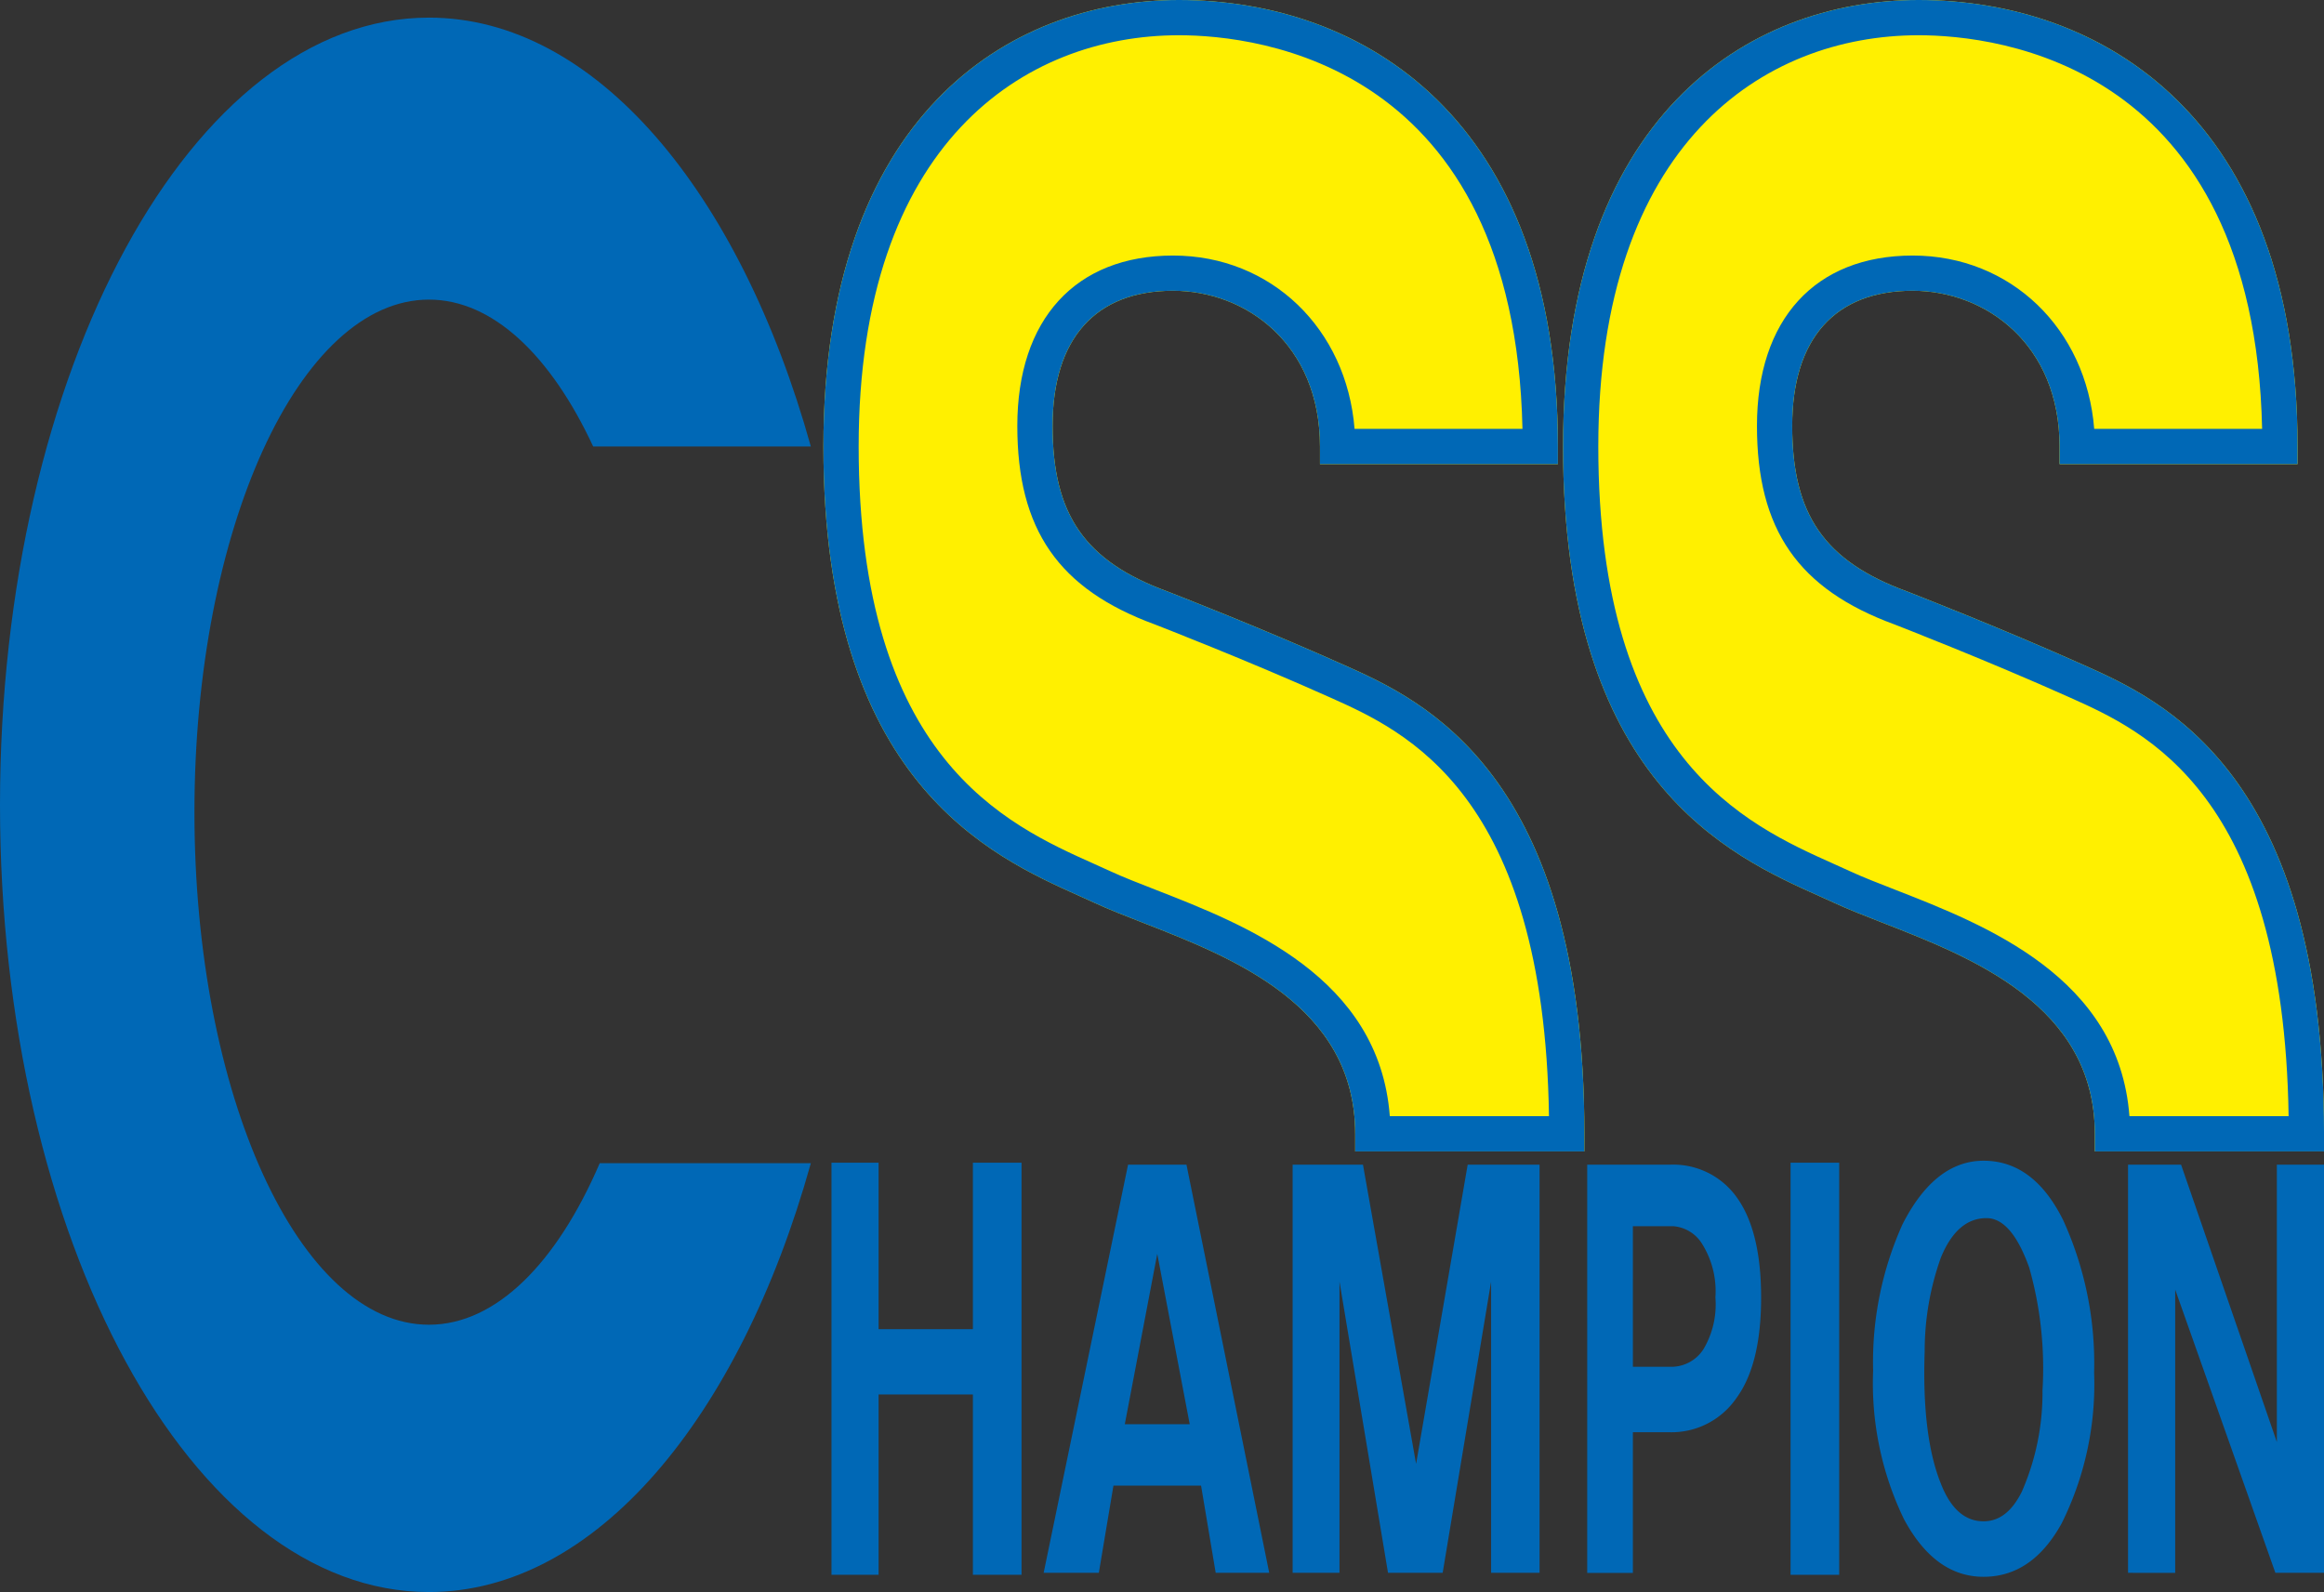
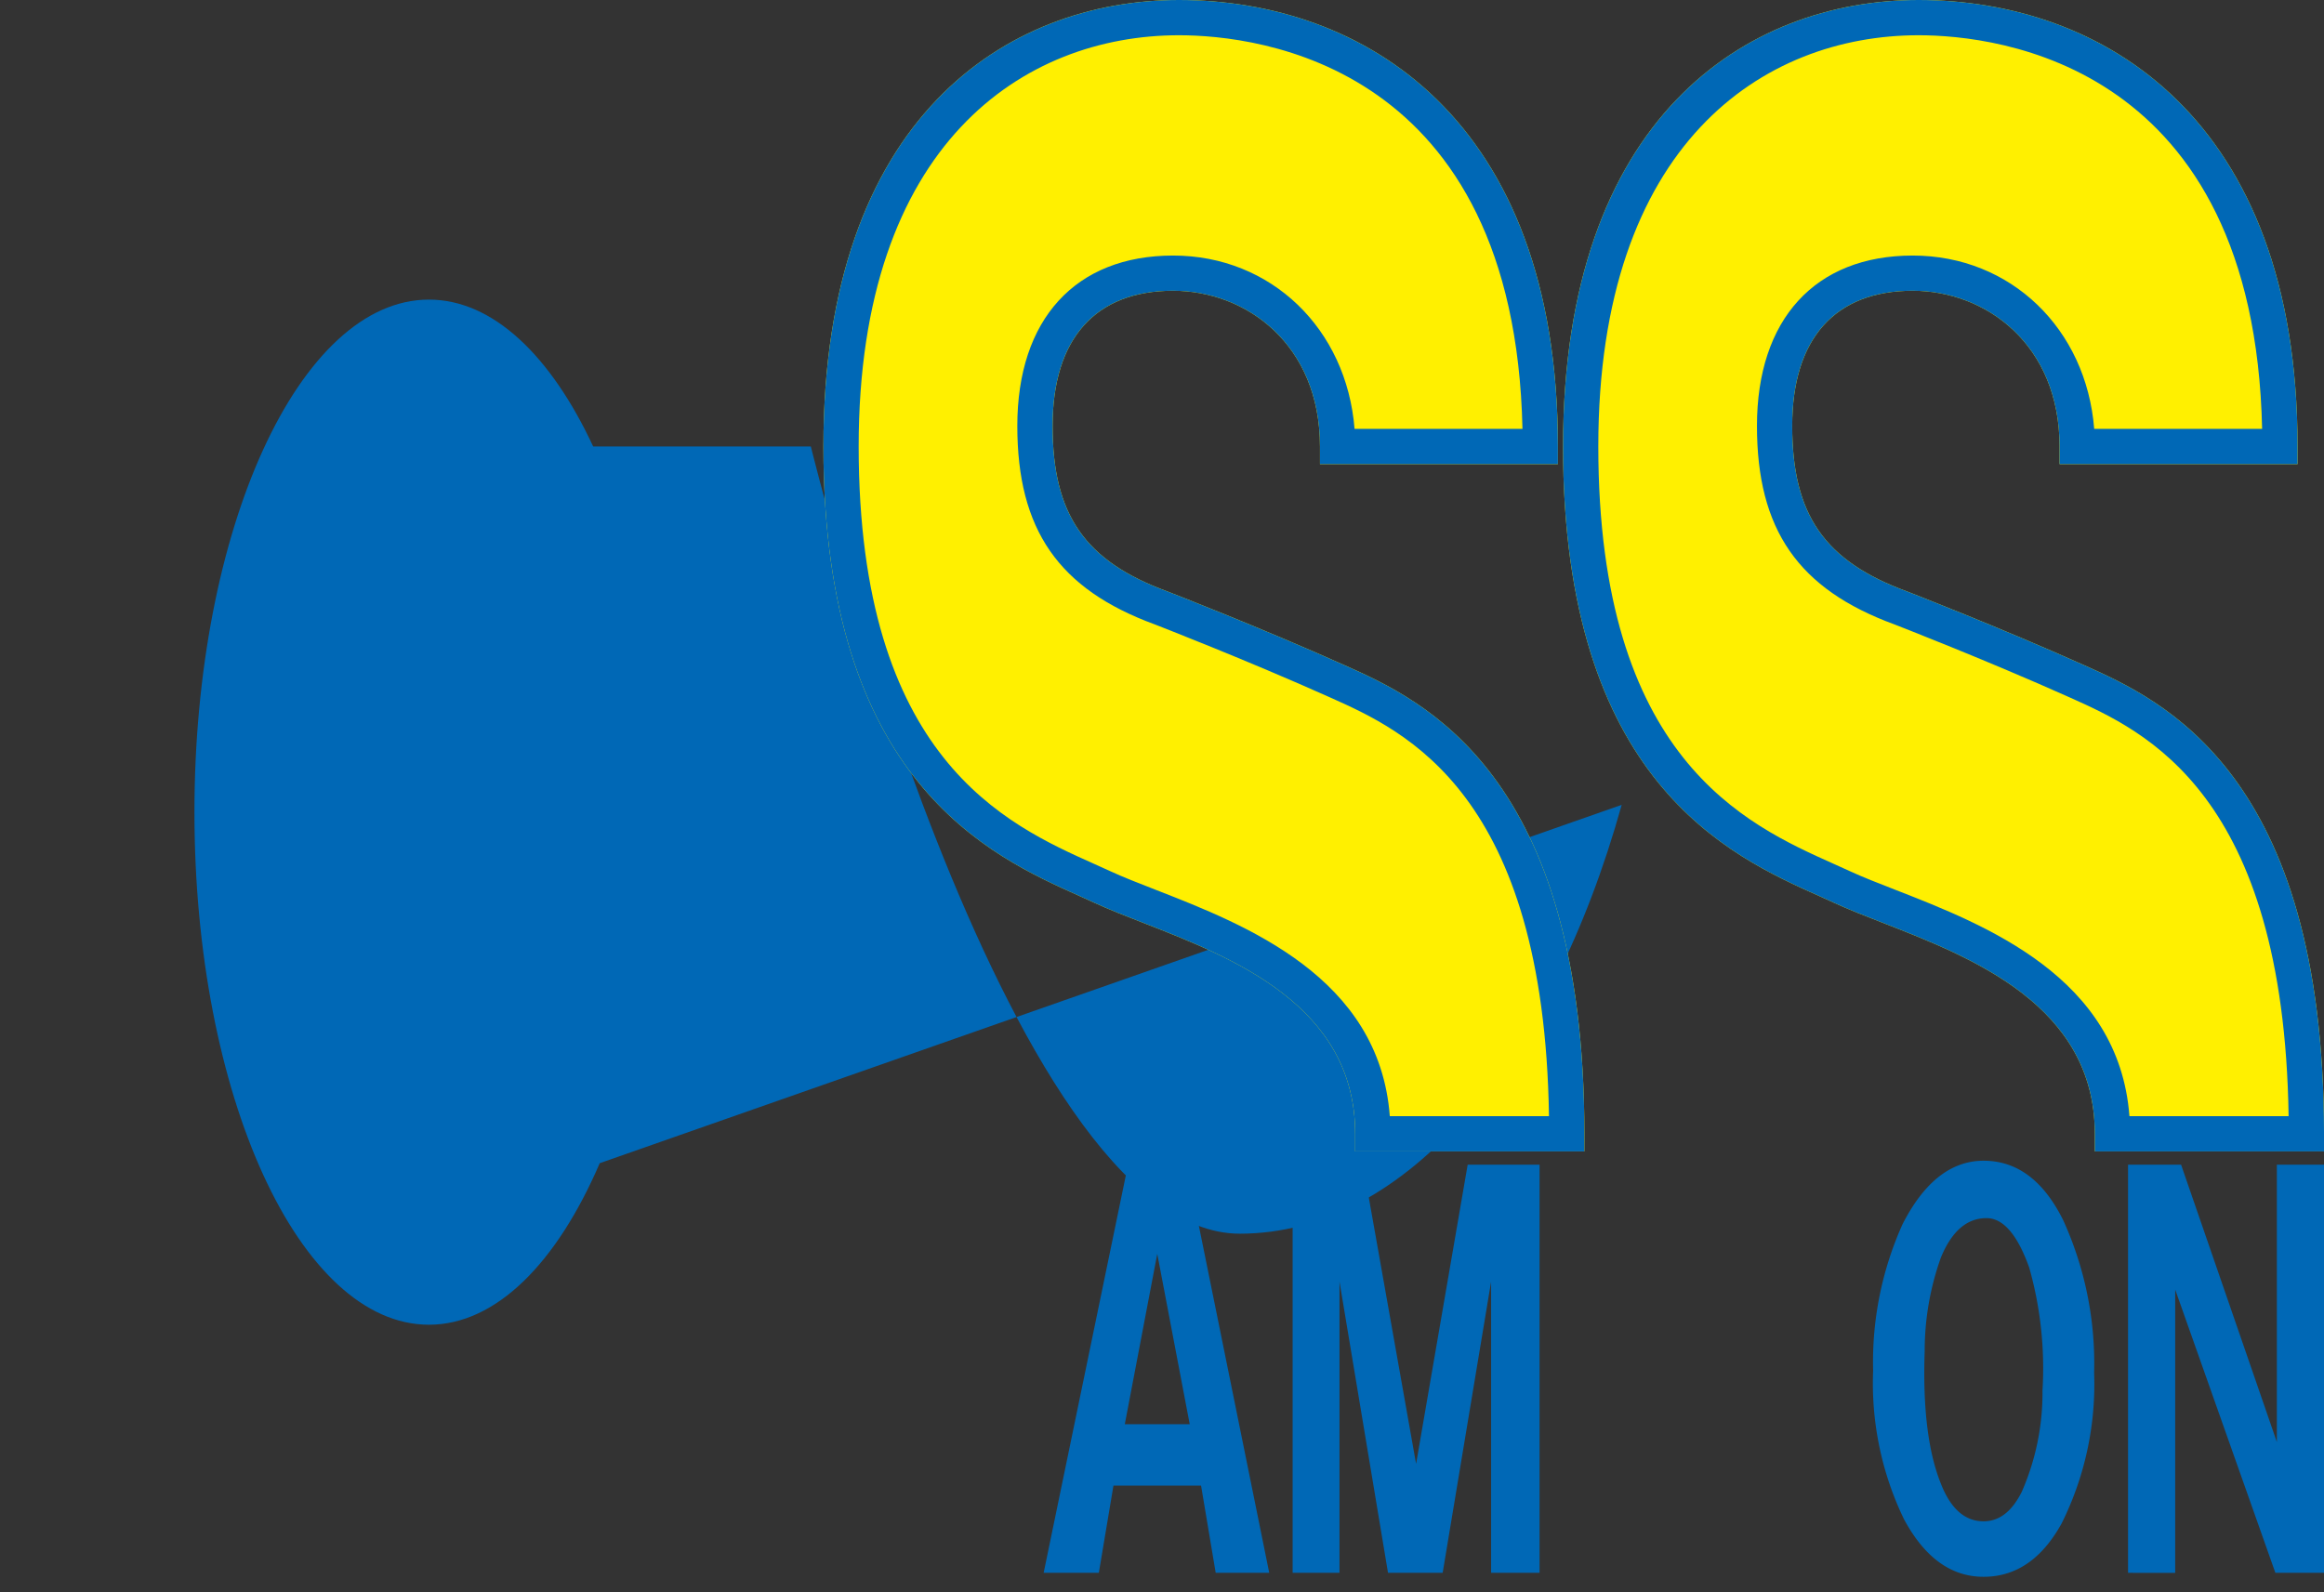
<svg xmlns="http://www.w3.org/2000/svg" viewBox="0 0 170.079 116.541">
  <rect x="0" y="0" width="170.079" height="116.541" fill="#333333" stroke="none" />
  <defs>
    <style>.cls-1{fill:#0068b6;}.cls-2{fill:#fff000;}</style>
  </defs>
  <title>logo</title>
  <g id="レイヤー_2" data-name="レイヤー 2">
    <g id="レイヤー_1-2" data-name="レイヤー 1">
-       <path class="cls-1" d="M43.891,85.148c-3.13,7.275-7.57,11.825-12.5,11.825-9.478,0-17.161-16.8-17.161-37.52s7.683-37.521,17.161-37.521c4.682,0,8.924,4.105,12.02,10.752H59.341C54.14,14.051,43.581,1.29,31.393,1.29,14.055,1.29,0,27.09,0,58.916s14.055,57.625,31.393,57.625c12.189,0,22.747-12.76,27.948-31.393Z" />
+       <path class="cls-1" d="M43.891,85.148c-3.13,7.275-7.57,11.825-12.5,11.825-9.478,0-17.161-16.8-17.161-37.52s7.683-37.521,17.161-37.521c4.682,0,8.924,4.105,12.02,10.752H59.341s14.055,57.625,31.393,57.625c12.189,0,22.747-12.76,27.948-31.393Z" />
      <path class="cls-2" d="M115.949,84.287H99.178V83c0-9.4-8.984-12.9-15.544-15.457-1.279-.5-2.486-.968-3.491-1.434-.35-.163-.724-.33-1.117-.507C72.467,62.662,60.26,57.194,60.26,32.683,60.26,8.586,73.7,0,86.277,0c13.409,0,27.737,8.586,27.737,32.683v1.29H96.6v-1.29c0-7.482-5.409-11.4-10.751-11.4-5.685,0-8.816,3.512-8.816,9.891,0,6.5,2.355,9.9,8.4,12.119.089.034,6.79,2.633,12.985,5.41,5.69,2.551,17.533,7.859,17.533,34.29Z" />
      <path class="cls-1" d="M115.949,84.287H99.178V83c0-9.4-8.984-12.9-15.544-15.457-1.279-.5-2.486-.968-3.491-1.434-.35-.163-.724-.33-1.117-.507C72.467,62.662,60.26,57.194,60.26,32.683,60.26,8.586,73.7,0,86.277,0c13.409,0,27.737,8.586,27.737,32.683v1.29H96.6v-1.29c0-7.482-5.409-11.4-10.751-11.4-5.685,0-8.816,3.512-8.816,9.891,0,6.5,2.355,9.9,8.4,12.119.089.034,6.79,2.633,12.985,5.41,5.69,2.551,17.533,7.859,17.533,34.29Zm-14.238-2.58H113.36c-.357-23.632-10.5-28.182-16-30.645-6.132-2.749-12.773-5.324-12.839-5.35-7.052-2.585-10.07-6.935-10.07-14.534,0-7.809,4.26-12.471,11.4-12.471,7.183,0,12.7,5.368,13.28,12.686H111.42C110.835,4.684,92.086,2.58,86.277,2.58c-11.33,0-23.437,7.908-23.437,30.1,0,22.84,10.792,27.673,17.24,30.562.405.181.79.353,1.149.52.932.433,2.1.888,3.341,1.371C91.144,67.7,100.947,71.514,101.711,81.707Z" />
      <path class="cls-2" d="M170.079,84.287H153.307V83c0-9.4-8.984-12.9-15.543-15.457-1.279-.5-2.486-.968-3.491-1.434-.35-.163-.724-.33-1.118-.507-6.558-2.937-18.766-8.405-18.766-32.916C114.389,8.586,127.829,0,140.406,0c13.409,0,27.738,8.586,27.738,32.683v1.29H150.727v-1.29c0-7.482-5.408-11.4-10.751-11.4-5.684,0-8.815,3.512-8.815,9.891,0,6.5,2.354,9.9,8.4,12.119.089.034,6.79,2.633,12.985,5.41,5.691,2.551,17.534,7.859,17.534,34.29Z" />
      <path class="cls-1" d="M170.079,84.287H153.307V83c0-9.4-8.984-12.9-15.543-15.457-1.279-.5-2.486-.968-3.491-1.434-.35-.163-.724-.33-1.118-.507-6.558-2.937-18.766-8.405-18.766-32.916C114.389,8.586,127.829,0,140.406,0c13.409,0,27.738,8.586,27.738,32.683v1.29H150.727v-1.29c0-7.482-5.408-11.4-10.751-11.4-5.684,0-8.815,3.512-8.815,9.891,0,6.5,2.354,9.9,8.4,12.119.089.034,6.79,2.633,12.985,5.41,5.691,2.551,17.534,7.859,17.534,34.29Zm-14.239-2.58h11.649c-.356-23.632-10.5-28.182-16-30.645-6.131-2.749-12.772-5.324-12.838-5.35-7.052-2.585-10.07-6.935-10.07-14.534,0-7.809,4.26-12.471,11.4-12.471,7.184,0,12.7,5.368,13.28,12.686H165.55C164.965,4.684,146.216,2.58,140.406,2.58c-11.33,0-23.436,7.908-23.436,30.1,0,22.84,10.792,27.673,17.24,30.562.405.181.79.353,1.149.52.931.433,2.1.888,3.341,1.371C145.274,67.7,155.076,71.514,155.84,81.707Z" />
-       <path class="cls-1" d="M60.851,85.113H64.3V97.3h6.9V85.113H74.76v30.166H71.2v-13.2H64.3v13.2H60.851Z" />
      <path class="cls-1" d="M76.379,115.134l6.176-29.876h4.276l6.056,29.876H88.969l-1.07-6.381H81.486l-1.069,6.381Zm5.938-10.877h4.751L84.693,91.785Z" />
      <path class="cls-1" d="M94.6,85.258h5.147l3.888,21.9,3.775-21.9h5.261v29.876h-3.546V93.815l-3.545,21.319h-4L98.029,93.815v21.319H94.6Z" />
-       <path class="cls-1" d="M116.159,85.258H122.2a5.7,5.7,0,0,1,4.852,2.32q1.832,2.469,1.833,7.4t-1.833,7.4a5.755,5.755,0,0,1-4.852,2.465h-2.7v10.3h-3.342Zm3.342,14.793h2.912a2.793,2.793,0,0,0,2.264-1.305,6.425,6.425,0,0,0,.863-3.771,6.536,6.536,0,0,0-.971-3.916,2.719,2.719,0,0,0-2.156-1.3H119.5Z" />
-       <path class="cls-1" d="M131.04,115.279V85.113H134.6v30.166Z" />
      <path class="cls-1" d="M137.082,100.341a24.6,24.6,0,0,1,2.156-10.732q2.37-4.639,5.93-4.641,3.664,0,5.823,4.351a25.256,25.256,0,0,1,2.264,11.167,22.869,22.869,0,0,1-2.372,11.022q-2.159,3.916-5.715,3.917t-5.822-4.206A22.865,22.865,0,0,1,137.082,100.341Zm3.774-1.45q-.217,6.237,1.185,9.717,1.077,2.757,3.127,2.755,1.724,0,2.8-2.175a18.046,18.046,0,0,0,1.509-7.4,27.055,27.055,0,0,0-.97-8.993q-1.294-3.623-3.127-3.626-2.158,0-3.343,2.9A20.268,20.268,0,0,0,140.856,98.891Z" />
      <path class="cls-1" d="M155.738,115.134V85.258h3.882l7.009,20.3v-20.3h3.45v29.876h-3.558L159.189,94.4v20.739Z" />
    </g>
  </g>
</svg>